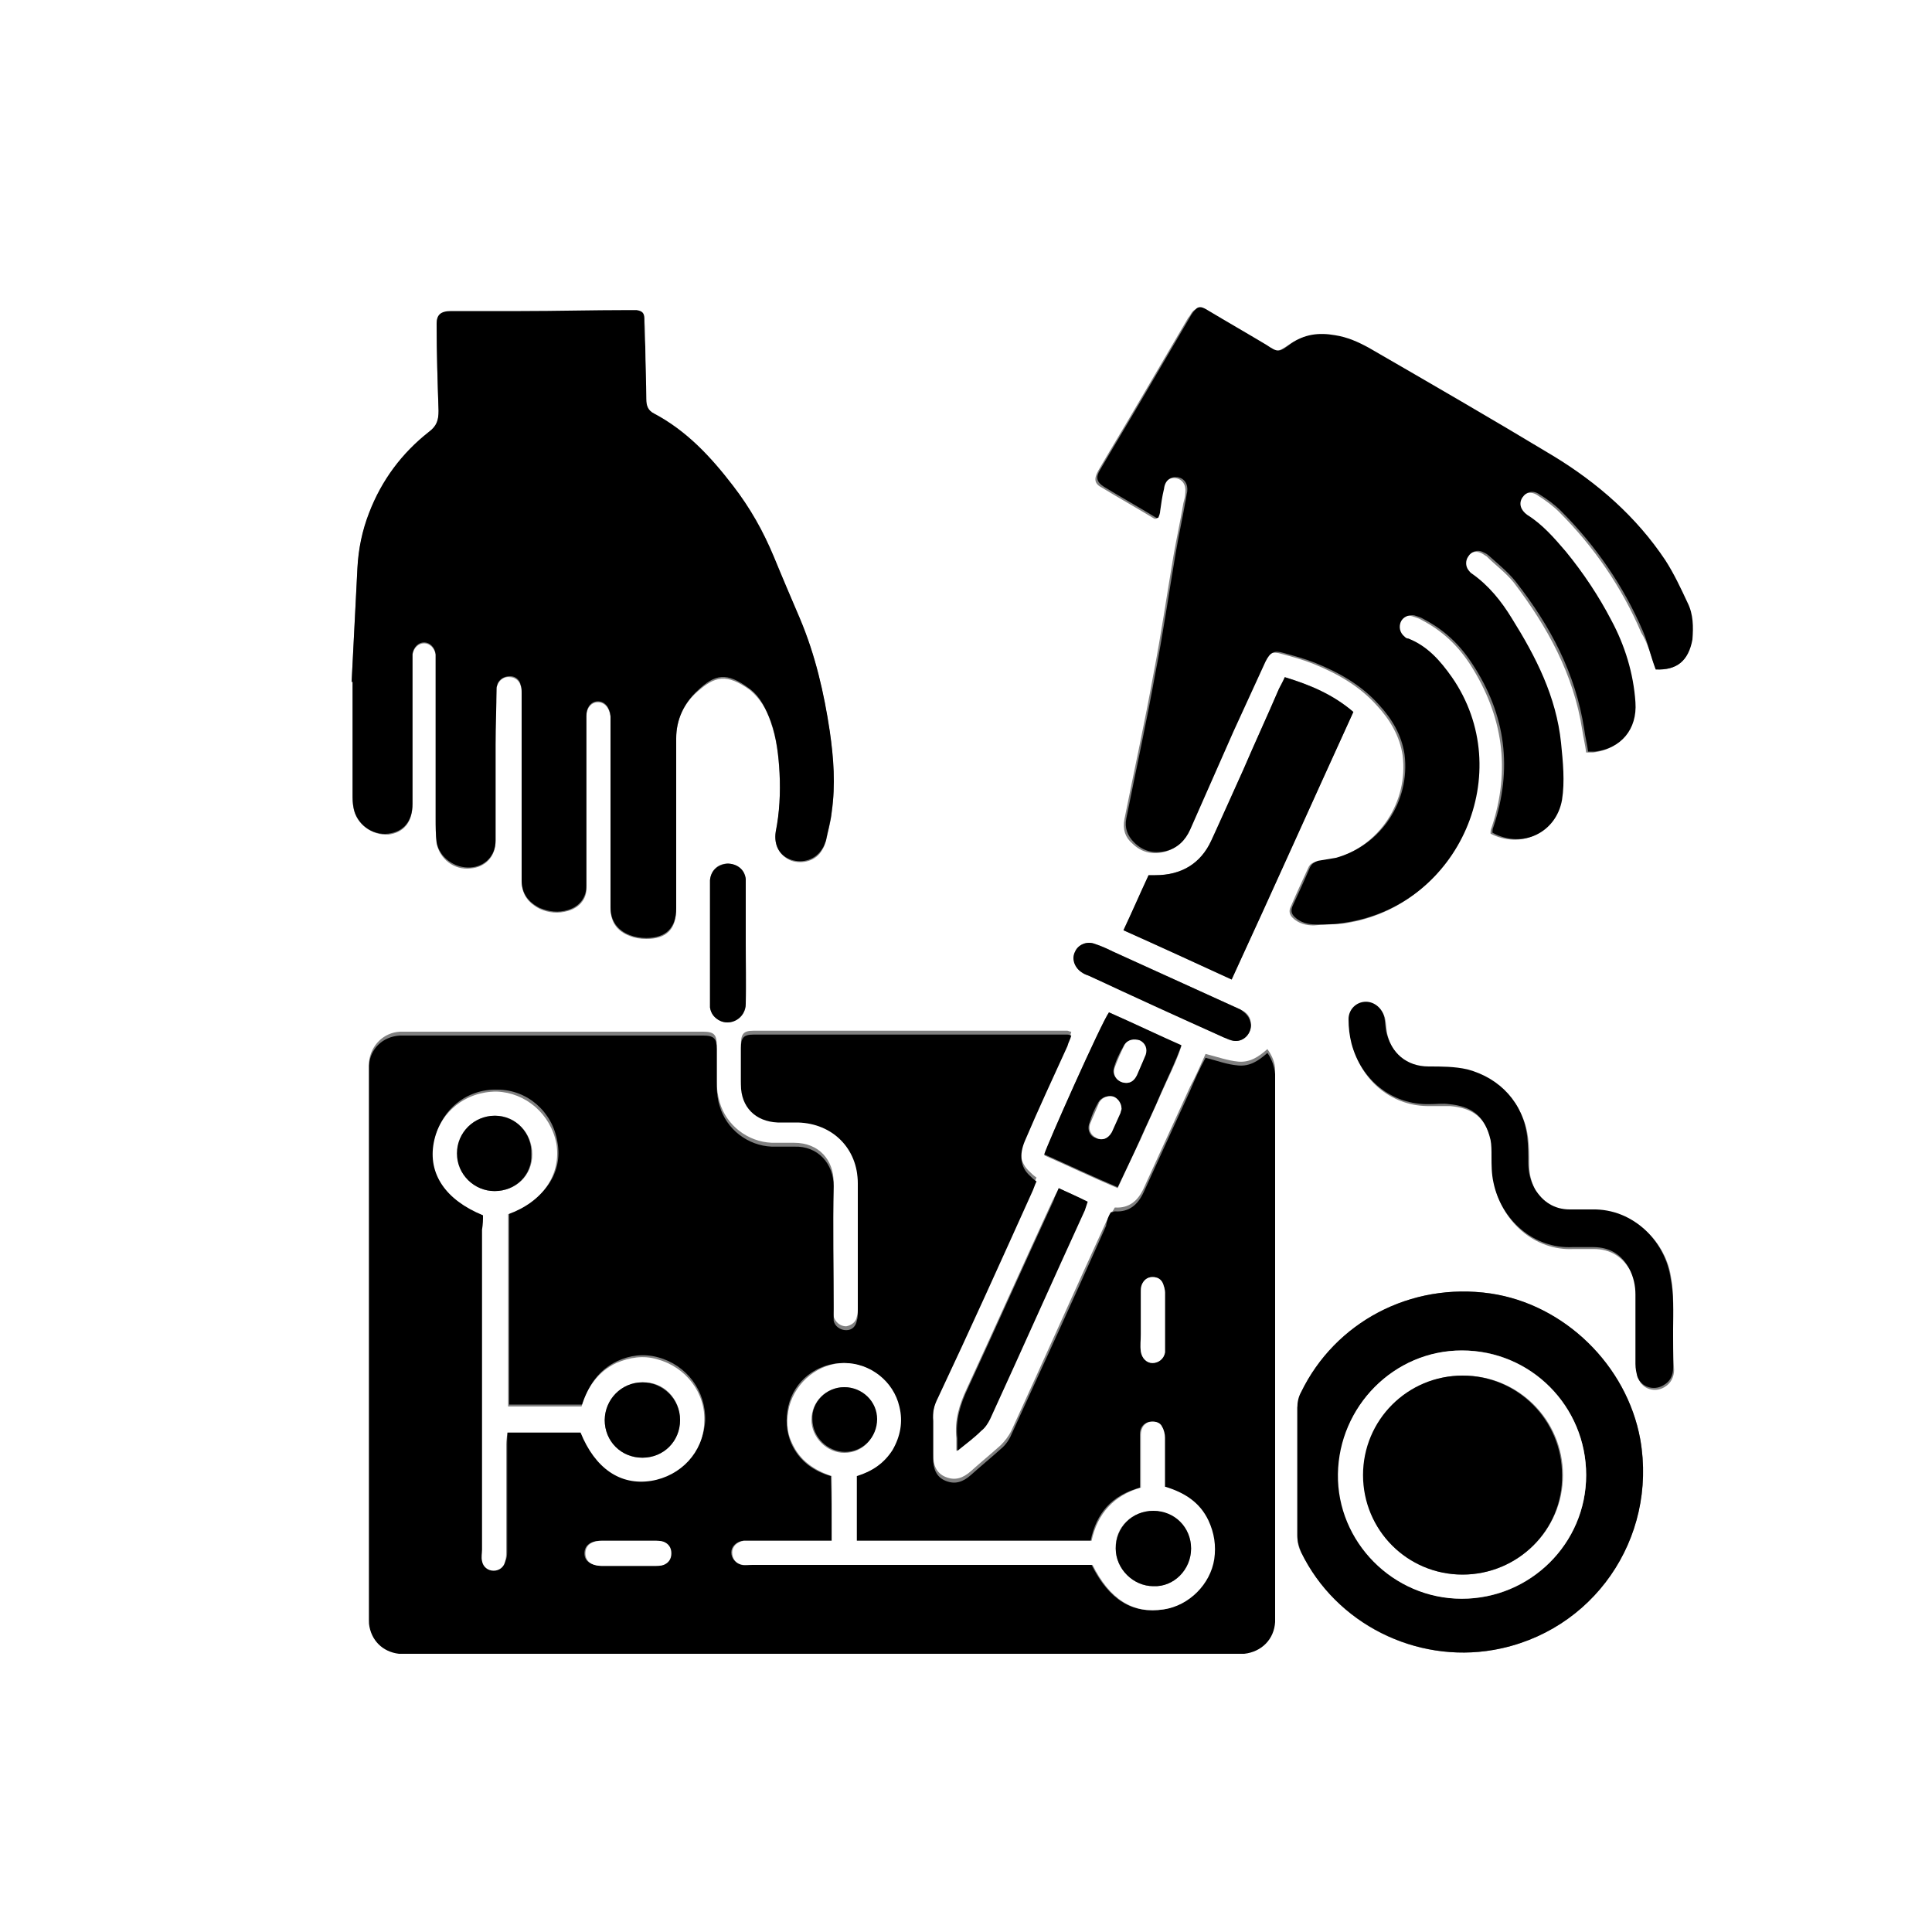
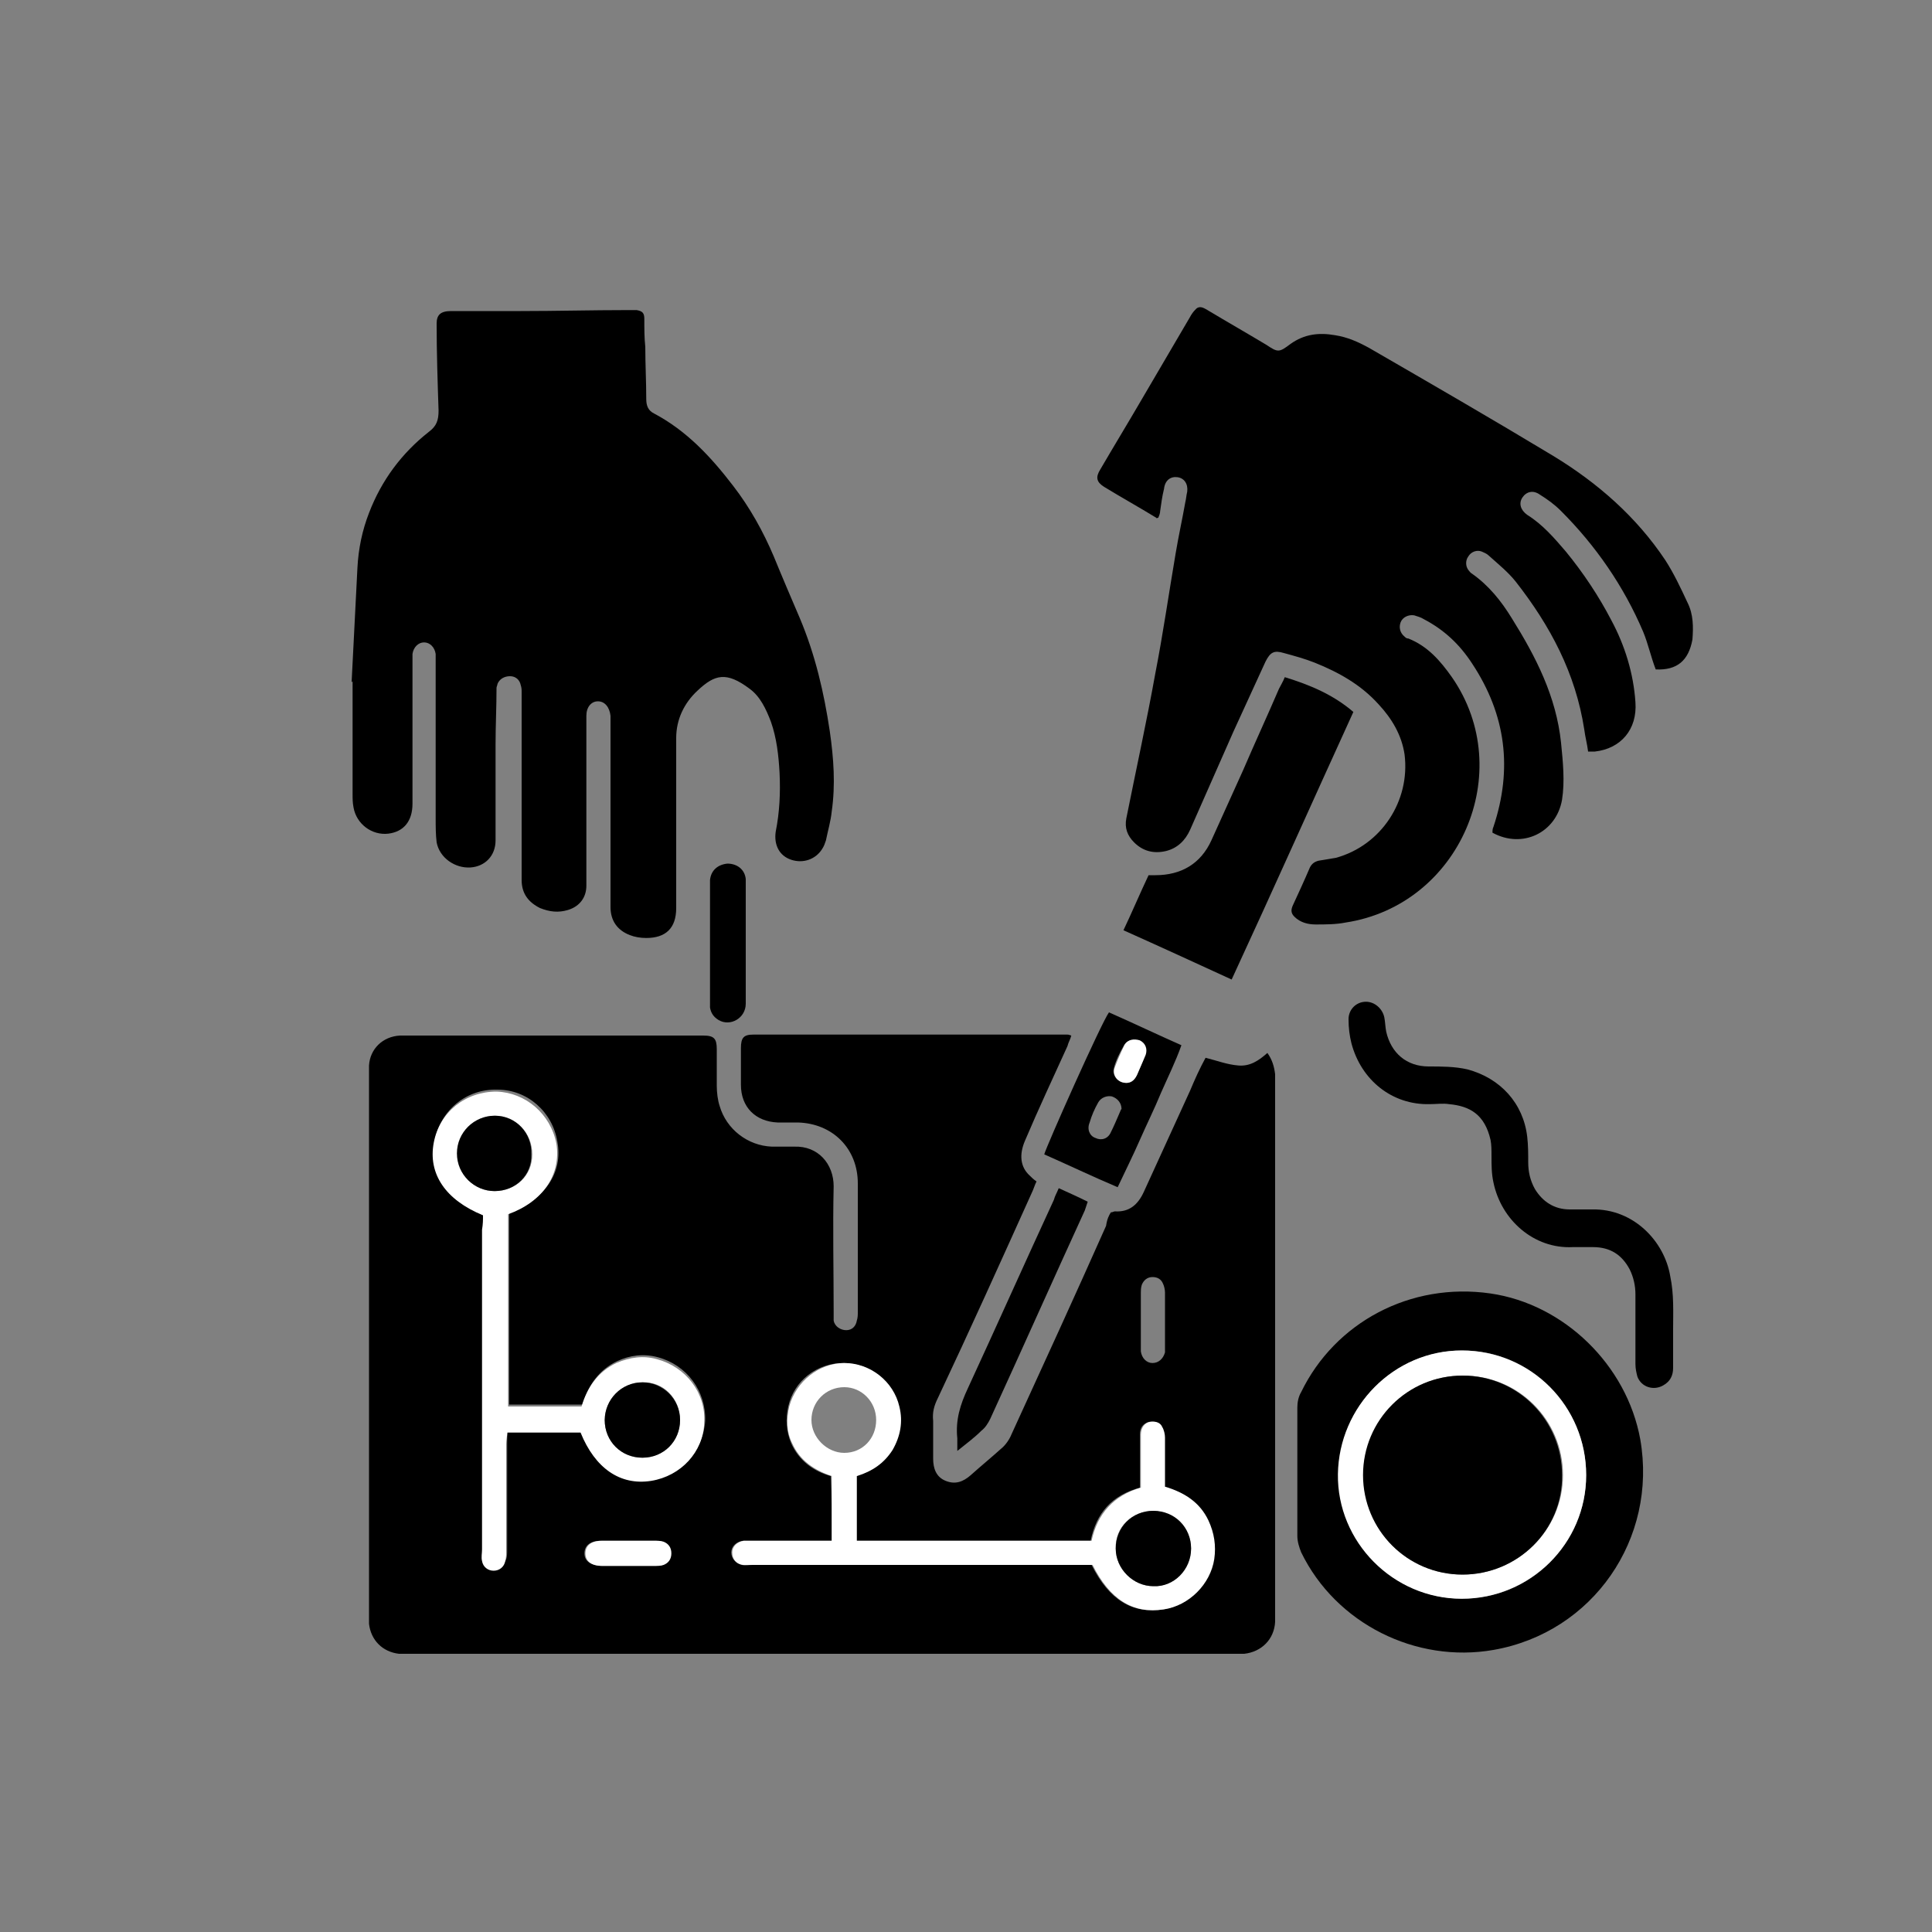
<svg xmlns="http://www.w3.org/2000/svg" xmlns:xlink="http://www.w3.org/1999/xlink" version="1.1" id="圖層_1" x="0px" y="0px" width="200px" height="200px" viewBox="0 0 200 200" style="enable-background:new 0 0 200 200;" xml:space="preserve">
  <rect x="0" y="0" width="200" height="200" fill="#808080" stroke="none" />
  <style type="text/css">
	.st0{clip-path:url(#SVGID_00000101813875271123191050000000867361266561747609_);}
	.st1{fill:#FFFFFF;}
</style>
  <g>
    <defs>
      <rect id="SVGID_1_" x="0" width="200" height="200" />
    </defs>
    <clipPath id="SVGID_00000047765476539887264000000010011441686103017398_">
      <use xlink:href="#SVGID_1_" style="overflow:visible;" />
    </clipPath>
    <g style="clip-path:url(#SVGID_00000047765476539887264000000010011441686103017398_);">
-       <path class="st1" d="M209.4,212.7c-74.2,0-148.5,0-222.7,0c0-74.2,0-148.5,0-222.7c74.2,0,148.5,0,222.7,0    C209.4,64.3,209.4,138.5,209.4,212.7z M115,125.5c-0.2,0.3-0.3,0.7-0.5,1c-3.3,7.2-6.5,14.4-9.8,21.6c-0.3,0.6-0.7,1.1-1.1,1.5    c-1,0.9-2.1,1.8-3.1,2.7c-0.8,0.7-1.6,1-2.6,0.6c-1-0.4-1.3-1.3-1.3-2.3c0-1.3,0-2.6,0-3.9c0-0.9,0.2-1.6,0.5-2.4    c3.2-7.1,6.4-14.2,9.7-21.2c0.2-0.4,0.3-0.8,0.5-1.2c-0.3-0.2-0.5-0.4-0.7-0.6c-1-0.9-1.2-2.1-0.5-3.6c1.5-3.3,3-6.5,4.4-9.8    c0.2-0.3,0.3-0.7,0.4-1.1c-0.2,0-0.3-0.1-0.4-0.1c-10.8,0-21.7,0-32.5,0c-1,0-1.3,0.3-1.3,1.4c0,1.3,0,2.5,0,3.8    c0,2.3,1.5,3.8,3.8,3.9c0.7,0,1.4,0,2.1,0c3.6,0.1,6.2,2.7,6.2,6.3c0,4.4,0,8.8,0,13.3c0,0.3,0,0.6-0.1,0.9    c-0.1,0.6-0.6,0.9-1.1,1c-0.6,0-1.1-0.4-1.3-1c-0.1-0.3,0-0.6,0-0.9c0-4.3-0.1-8.7,0-13c0-2.3-1.5-4.1-4.1-4.1c-0.8,0-1.5,0-2.3,0    c-2.5-0.1-4.7-1.8-5.4-4.2c-0.2-0.7-0.3-1.4-0.3-2.1c0-1.3,0-2.5,0-3.8c0-1.1-0.3-1.4-1.4-1.4c-0.2,0-0.4,0-0.5,0c-10,0-20,0-30,0    c-0.3,0-0.6,0-0.9,0c-1.7,0.1-3,1.4-3.2,3.1c0,0.5,0,0.9,0,1.4c0,18.4,0,36.8,0,55.2c0,0.4,0,0.8,0,1.2c0.1,1.7,1.4,3,3.1,3.1    c0.4,0,0.7,0,1.1,0c28.4,0,56.9,0,85.3,0c0.4,0,0.7,0,1.1,0c1.8-0.1,3.1-1.5,3.2-3.3c0-0.3,0-0.5,0-0.8c0-18.3,0-36.6,0-55    c0-0.3,0-0.6,0-0.9c0-0.8-0.3-1.5-0.8-2.2c-0.9,0.8-1.8,1.4-3,1.3c-1.1-0.1-2.2-0.5-3.4-0.8c-0.5,1.1-1,2.3-1.6,3.4    c-1.6,3.5-3.2,7-4.8,10.5c-0.6,1.3-1.5,2.1-3,2C115.2,125.4,115.1,125.5,115,125.5z M36.4,70.6c0,0,0.1,0,0.1,0    c0,3.9,0,7.8,0,11.7c0,0.5,0,0.9,0.1,1.4c0.3,1.6,1.9,2.8,3.6,2.7c1.6-0.2,2.5-1.3,2.5-3.1c0-4.9,0-9.9,0-14.8c0-0.2,0-0.4,0-0.7    c0.1-0.7,0.6-1.2,1.2-1.2c0.6,0,1.1,0.5,1.2,1.2c0,0.3,0,0.6,0,0.9c0,3.7,0,7.3,0,11c0,1.7,0,3.4,0,5.1c0,0.8,0,1.7,0.1,2.5    c0.3,1.6,1.8,2.8,3.5,2.6c1.5-0.1,2.6-1.2,2.6-2.8c0-3.3,0-6.6,0-9.9c0-2,0-3.9,0.1-5.9c0-0.1,0-0.3,0.1-0.4    c0.2-0.5,0.7-0.9,1.3-0.8c0.5,0,1,0.4,1.1,0.9c0.1,0.2,0.1,0.5,0.1,0.8c0,3.2,0,6.3,0,9.5c0,3.3,0,6.6,0,9.9    c0,1.4,0.7,2.3,1.9,2.9c0.9,0.4,1.9,0.5,2.9,0.2c1.4-0.4,2-1.5,1.9-2.5c0-3.9,0-7.8,0-11.7c0-2,0-3.9,0-5.9c0-0.9,0.5-1.5,1.2-1.5    c0.7,0,1.2,0.6,1.3,1.5c0,0.1,0,0.2,0,0.3c0,4,0,8,0,12.1c0,2.5,0,4.9,0,7.4c0,1.5,0.7,2.4,2,2.9c0.5,0.2,1.1,0.3,1.7,0.3    c2.1,0,3.1-1,3.1-3.1c0-5.9,0-11.7,0-17.6c0-1.9,0.7-3.6,2.2-4.9c1.8-1.6,3-1.9,5.4-0.2c1.1,0.9,1.8,2.1,2.2,3.4    c0.6,1.7,0.8,3.5,0.9,5.3c0.1,2,0,4.1-0.4,6.1c-0.2,1.3,0.4,2.4,1.6,2.9c1.2,0.4,2.6,0,3.2-1.1c0.2-0.3,0.3-0.6,0.4-0.9    c0.2-1,0.5-2,0.6-3c0.4-2.8,0.2-5.6-0.2-8.3c-0.6-4-1.5-8-3.1-11.7c-0.9-2.1-1.8-4.3-2.7-6.4c-1-2.6-2.4-5.1-4.2-7.3    c-2.3-3-4.8-5.7-8.2-7.5c-0.6-0.3-0.8-0.8-0.8-1.5c0-1.8-0.1-3.6-0.1-5.4c0-1,0-2-0.1-2.9c0-0.6-0.2-0.8-0.8-0.9    c-0.3,0-0.6,0-0.9,0c-3.7,0-7.4,0.1-11.1,0.1c-2.4,0-4.8,0-7.2,0c-1.1,0-1.5,0.4-1.5,1.3c0,3,0.1,6,0.2,9c0,1-0.2,1.6-1,2.2    c-2.8,2.2-4.9,5-6.2,8.4c-0.7,1.8-1.1,3.7-1.2,5.7C36.8,62.7,36.6,66.7,36.4,70.6z M171.4,69.3c2.2,0.1,3.4-0.9,3.6-3    c0.1-1.3,0.1-2.6-0.5-3.8c-0.7-1.5-1.4-3-2.3-4.4c-3-4.5-7-8-11.6-10.8c-6.3-3.8-12.7-7.5-19.1-11.2c-1.1-0.6-2.3-1.1-3.5-1.3    c-1.6-0.3-3.2-0.1-4.6,0.9c-1.2,0.8-1.3,0.8-2.5,0.1c-2-1.2-4-2.4-6.1-3.6c-0.4-0.3-0.9-0.4-1.3,0c-0.2,0.2-0.3,0.5-0.5,0.7    c-1.7,2.9-3.4,5.8-5.1,8.7c-1.4,2.4-2.8,4.7-4.2,7.1c-0.5,0.9-0.4,1.4,0.4,1.8c1.8,1.1,3.6,2.1,5.4,3.2c0,0,0.1,0,0.2,0    c0.1-0.2,0.1-0.5,0.2-0.7c0.2-0.8,0.3-1.6,0.4-2.3c0.2-0.8,0.7-1.3,1.4-1.2c0.7,0.1,1.1,0.7,1,1.5c0,0.4-0.1,0.7-0.2,1.1    c-0.3,1.8-0.7,3.6-1,5.3c-0.7,4.1-1.3,8.3-2.1,12.4c-0.9,5-2,10-3,15c-0.2,1.1,0.1,1.9,0.8,2.5c0.9,0.9,2,1.2,3.3,0.9    c1.2-0.3,2-1.1,2.5-2.2c1.5-3.4,3-6.8,4.5-10.2c1.1-2.4,2.1-4.8,3.3-7.2c0.5-1,0.9-1.2,1.9-0.9c1.1,0.3,2.2,0.6,3.2,1    c2.5,1,4.8,2.3,6.6,4.3c1.4,1.5,2.4,3.2,2.7,5.2c0.6,4.8-2.4,9.4-7.1,10.7c-0.6,0.2-1.2,0.2-1.8,0.3c-0.4,0.1-0.7,0.2-0.9,0.7    c-0.6,1.3-1.2,2.6-1.8,4c-0.2,0.4-0.1,0.8,0.2,1.1c0.6,0.6,1.4,0.8,2.2,0.8c1-0.1,2.1-0.1,3.1-0.2c11.8-1.7,17.8-15.5,11-25.4    c-1.2-1.7-2.5-3.2-4.5-4c-0.1-0.1-0.3-0.1-0.4-0.2c-0.5-0.4-0.6-0.9-0.4-1.5c0.2-0.6,0.8-0.9,1.4-0.7c0.3,0.1,0.7,0.2,1,0.4    c2.1,1.1,3.7,2.6,5,4.6c3.4,5.3,4.2,10.9,2.2,16.9c-0.1,0.2-0.1,0.4-0.1,0.6c3.1,1.6,6.6,0,7.2-3.4c0.4-2,0.1-4-0.1-5.9    c-0.6-4.8-2.6-8.9-5.1-12.9c-1.1-1.7-2.4-3.4-4.1-4.6c-0.1-0.1-0.3-0.2-0.4-0.4c-0.3-0.4-0.3-1,0-1.4c0.3-0.5,0.9-0.7,1.4-0.5    c0.3,0.1,0.5,0.3,0.7,0.4c0.9,0.9,2,1.7,2.8,2.7c3.5,4.6,6.2,9.5,7.1,15.3c0.1,0.7,0.3,1.5,0.4,2.3c0.3,0,0.5,0,0.7,0    c2.7-0.3,4.4-2.3,4.2-5.1c-0.2-3-1.1-5.8-2.5-8.5c-1.3-2.5-2.9-4.9-4.7-7.1c-1.2-1.4-2.4-2.8-4-3.8c-0.7-0.4-0.9-1.2-0.5-1.8    c0.4-0.6,1.1-0.8,1.8-0.3c0.8,0.5,1.6,1.1,2.2,1.7c3.6,3.6,6.5,7.8,8.5,12.5C170.6,66.6,170.9,67.9,171.4,69.3z M134.3,152.3    c0,2.2,0,4.5,0,6.7c0,0.6,0.1,1.2,0.4,1.7c3.6,7.4,11.8,11.5,19.9,10.1c10.2-1.8,17-11.5,15.2-21.8c-1.4-7.7-7.8-13.9-15.5-15.1    c-8.3-1.2-16.1,3-19.6,10.2c-0.2,0.5-0.3,1-0.4,1.6C134.3,147.8,134.3,150.1,134.3,152.3z M133,70.1c-0.2,0.4-0.4,0.8-0.6,1.2    c-1.2,2.8-2.5,5.6-3.7,8.4c-1.1,2.4-2.1,4.9-3.3,7.3c-1.1,2.4-3.1,3.6-5.8,3.6c-0.2,0-0.4,0-0.7,0c-0.8,1.9-1.7,3.7-2.6,5.7    c3.8,1.7,7.5,3.4,11.2,5.1c4.2-9.3,8.4-18.5,12.6-27.7C138,71.9,135.7,70.9,133,70.1z M173.2,137.6    C173.3,137.6,173.3,137.6,173.2,137.6c0-1.8,0.1-3.6-0.2-5.3c-0.5-3.6-3.7-7.1-8.1-6.9c-0.8,0-1.5,0-2.3,0c-1.6,0-2.7-0.8-3.6-2.1    c-0.5-0.9-0.7-1.8-0.7-2.8c0-0.9,0-1.7-0.1-2.6c-0.4-3.5-2.8-6.1-6.2-7c-1.3-0.3-2.7-0.3-4-0.3c-2.3,0-3.9-1.4-4.4-3.6    c-0.1-0.5-0.1-1-0.2-1.5c-0.2-0.9-1-1.6-1.9-1.6c-1,0-1.8,0.8-1.8,1.8c0,0.8,0.1,1.7,0.3,2.5c1,3.8,4.2,6.4,8.1,6.3    c0.7,0,1.3,0,2,0c2.3,0.2,3.7,1.1,4.3,3.7c0.1,0.6,0.1,1.1,0.1,1.7c0.1,0.9,0.1,1.8,0.2,2.7c0.8,3.9,4.2,6.9,8.2,6.7    c0.7,0,1.4,0,2.1,0c1.7,0,3,0.8,3.8,2.3c0.4,0.8,0.6,1.7,0.6,2.6c0,2.4,0,4.8,0,7.2c0,0.4,0,0.9,0.2,1.3c0.4,1.1,1.7,1.5,2.7,0.9    c0.7-0.4,1-1.1,1-1.8C173.2,140.2,173.2,138.9,173.2,137.6z M114.8,104.8c-0.8,1.1-6.5,13.9-6.7,14.8c2.5,1.1,5,2.3,7.6,3.4    c0.8-1.7,1.5-3.3,2.3-4.9c0.7-1.6,1.5-3.3,2.2-4.9c0.7-1.6,1.5-3.1,2.1-4.9C119.8,107.1,117.3,105.9,114.8,104.8z M109.6,123    c-0.2,0.5-0.4,0.8-0.6,1.2c-3,6.5-5.9,13-8.9,19.5c-0.8,1.7-1.3,3.3-1.1,5.2c0,0.4,0,0.7,0,1.3c1-0.8,1.7-1.5,2.5-2.1    c0.4-0.3,0.7-0.7,0.9-1.2c3.3-7.2,6.6-14.4,9.8-21.6c0.1-0.3,0.2-0.6,0.3-0.9C111.6,123.9,110.6,123.5,109.6,123z M129.5,106.1    c0-0.8-0.4-1.3-1.1-1.6c-4.4-2-8.8-4-13.2-6c-0.6-0.3-1.2-0.6-1.9-0.8c-0.8-0.3-1.7,0.1-2,0.8c-0.3,0.7-0.1,1.6,0.6,2.1    c0.2,0.2,0.5,0.3,0.8,0.4c4.7,2.1,9.3,4.2,14,6.4c0.3,0.1,0.5,0.3,0.8,0.3C128.5,108,129.5,107.2,129.5,106.1z M77.2,97.7    c0-1.9,0-3.8,0-5.8c0-0.3,0-0.6,0-0.9c-0.2-1-1-1.6-1.9-1.6c-1,0-1.7,0.7-1.8,1.7c0,0.2,0,0.4,0,0.7c0,3.9,0,7.8,0,11.7    c0,0.3,0,0.5,0,0.8c0.1,0.6,0.4,1,0.9,1.3c1.3,0.7,2.8-0.2,2.8-1.7C77.3,101.8,77.2,99.7,77.2,97.7z" />
      <path d="M115,125.5c0.2,0,0.3-0.1,0.4-0.1c1.5,0.1,2.4-0.7,3-2c1.6-3.5,3.2-7,4.8-10.5c0.5-1.2,1-2.3,1.6-3.4    c1.2,0.3,2.2,0.7,3.4,0.8c1.2,0.1,2.1-0.5,3-1.3c0.5,0.7,0.7,1.4,0.8,2.2c0,0.3,0,0.6,0,0.9c0,18.3,0,36.6,0,55c0,0.3,0,0.5,0,0.8    c-0.1,1.8-1.4,3.1-3.2,3.3c-0.4,0-0.7,0-1.1,0c-28.4,0-56.9,0-85.3,0c-0.4,0-0.7,0-1.1,0c-1.7-0.2-2.9-1.4-3.1-3.1    c0-0.4,0-0.8,0-1.2c0-18.4,0-36.8,0-55.2c0-0.5,0-0.9,0-1.4c0.1-1.7,1.4-3,3.2-3.1c0.3,0,0.6,0,0.9,0c10,0,20,0,30,0    c0.2,0,0.4,0,0.5,0c1.1,0,1.4,0.3,1.4,1.4c0,1.3,0,2.5,0,3.8c0,0.7,0.1,1.5,0.3,2.1c0.7,2.4,2.9,4.1,5.4,4.2c0.8,0,1.5,0,2.3,0    c2.5-0.1,4.1,1.8,4.1,4.1c-0.1,4.3,0,8.7,0,13c0,0.3,0,0.6,0,0.9c0.1,0.6,0.7,1,1.3,1c0.6,0,1-0.4,1.1-1c0.1-0.3,0.1-0.6,0.1-0.9    c0-4.4,0-8.8,0-13.3c0-3.6-2.6-6.2-6.2-6.3c-0.7,0-1.4,0-2.1,0c-2.3-0.1-3.8-1.6-3.8-3.9c0-1.3,0-2.5,0-3.8c0-1.1,0.3-1.4,1.3-1.4    c10.8,0,21.7,0,32.5,0c0.1,0,0.1,0,0.4,0.1c-0.1,0.4-0.3,0.7-0.4,1.1c-1.5,3.3-3,6.5-4.4,9.8c-0.6,1.4-0.5,2.7,0.5,3.6    c0.2,0.2,0.4,0.4,0.7,0.6c-0.2,0.4-0.3,0.8-0.5,1.2c-3.2,7.1-6.4,14.2-9.7,21.2c-0.4,0.8-0.6,1.5-0.5,2.4c0,1.3,0,2.6,0,3.9    c0,1,0.3,1.9,1.3,2.3c1,0.4,1.8,0.1,2.6-0.6c1-0.9,2.1-1.8,3.1-2.7c0.5-0.4,0.9-1,1.1-1.5c3.3-7.2,6.6-14.4,9.8-21.6    C114.6,126.2,114.8,125.8,115,125.5z M86.1,159.5c-0.5,0-0.8,0-1.2,0c-2.4,0-4.7,0-7.1,0c-0.3,0-0.6,0-0.9,0    c-0.7,0.1-1.2,0.6-1.2,1.2c0,0.6,0.4,1.1,1.1,1.3c0.4,0.1,0.7,0,1.1,0c11.3,0,22.6,0,33.9,0c0.4,0,0.9,0,1.2,0    c1.8,3.6,4.2,5.1,7.4,4.6c2.6-0.4,4.8-2.6,5.2-5.2c0.2-1.4,0.1-2.7-0.6-4c-0.9-1.9-2.5-2.9-4.5-3.5c0-0.4,0-0.8,0-1.1    c0-1.3,0-2.7,0-4c0-0.4-0.1-0.8-0.3-1.1c-0.2-0.5-0.8-0.6-1.3-0.5c-0.6,0.2-0.9,0.6-0.9,1.3c0,1.3,0,2.7,0,4c0,0.5,0,1,0,1.5    c-2.9,0.8-4.5,2.6-5.1,5.5c-8.1,0-16.2,0-24.3,0c0-2.2,0-4.4,0-6.7c1.5-0.4,2.8-1.3,3.7-2.7c0.9-1.4,1.1-2.9,0.7-4.5    c-0.6-2.6-3-4.5-5.7-4.5c-2.7,0-5.1,1.8-5.7,4.5c-0.3,1.3-0.2,2.6,0.3,3.8c0.8,1.8,2.3,2.9,4.1,3.4    C86.1,155,86.1,157.2,86.1,159.5z M50,125.8c0,0.5,0,0.9,0,1.3c0,11,0,22.1,0,33.1c0,0.4,0,0.8,0,1.2c0.1,0.6,0.6,1,1.2,1    c0.5,0,1-0.4,1.2-1c0.1-0.3,0.1-0.6,0.1-1c0-3.7,0-7.4,0-11.1c0-0.4,0-0.8,0.1-1.2c2.6,0,5.1,0,7.6,0c1.5,3.8,4.1,5.6,7.3,5    c3.1-0.5,5.3-3,5.5-6c0.1-3.1-1.9-5.8-4.9-6.6c-1.5-0.4-2.9-0.2-4.2,0.4c-1.9,0.9-3,2.5-3.6,4.5c-2.5,0-5,0-7.6,0    c0-6.7,0-13.3,0-19.9c3.7-1.3,5.6-4.1,5-7.3c-0.5-3.1-3.1-5.4-6.2-5.4c-3.2-0.1-5.9,2.1-6.5,5.3C44.3,121.5,46.1,124.2,50,125.8z     M118.1,136.6c0,0.5,0,1,0,1.5c0,0.6,0,1.2,0,1.8c0.1,0.7,0.6,1.2,1.2,1.2c0.6,0,1.1-0.4,1.3-1.1c0-0.2,0-0.4,0-0.5    c0-1.9,0-3.8,0-5.7c0-0.3-0.1-0.7-0.2-0.9c-0.2-0.5-0.6-0.7-1.1-0.7c-0.5,0-0.9,0.3-1.1,0.8c-0.1,0.3-0.1,0.6-0.1,0.8    C118.1,134.8,118.1,135.7,118.1,136.6z M65,159.5c-0.9,0-1.9,0-2.8,0c-1.1,0-1.7,0.5-1.7,1.3c0,0.8,0.6,1.2,1.7,1.3    c1.9,0,3.8,0,5.6,0c0.3,0,0.6,0,0.8-0.1c0.5-0.2,0.8-0.6,0.8-1.2c0-0.6-0.3-1-0.8-1.2c-0.3-0.1-0.6-0.1-0.9-0.1    C66.9,159.5,65.9,159.5,65,159.5z" />
      <path d="M36.4,70.6c0.2-3.9,0.4-7.9,0.6-11.8c0.1-2,0.5-3.9,1.2-5.7c1.3-3.4,3.4-6.2,6.2-8.4c0.8-0.6,1-1.2,1-2.2    c-0.1-3-0.2-6-0.2-9c0-0.9,0.4-1.3,1.5-1.3c2.4,0,4.8,0,7.2,0c3.7,0,7.4-0.1,11.1-0.1c0.3,0,0.6,0,0.9,0c0.6,0.1,0.8,0.3,0.8,0.9    c0,1,0,2,0.1,2.9c0,1.8,0.1,3.6,0.1,5.4c0,0.7,0.2,1.2,0.8,1.5c3.4,1.8,5.9,4.5,8.2,7.5c1.7,2.2,3.1,4.7,4.2,7.3    c0.9,2.2,1.8,4.3,2.7,6.4c1.6,3.8,2.5,7.7,3.1,11.7c0.4,2.8,0.6,5.5,0.2,8.3c-0.1,1-0.4,2-0.6,3c-0.1,0.3-0.2,0.6-0.4,0.9    c-0.7,1.1-2,1.5-3.2,1.1c-1.2-0.4-1.8-1.5-1.6-2.9c0.4-2,0.5-4,0.4-6.1c-0.1-1.8-0.3-3.6-0.9-5.3c-0.5-1.3-1.1-2.6-2.2-3.4    c-2.4-1.8-3.6-1.5-5.4,0.2c-1.4,1.3-2.2,3-2.2,4.9c0,5.9,0,11.7,0,17.6c0,2.1-1.1,3.1-3.1,3.1c-0.6,0-1.2-0.1-1.7-0.3    c-1.3-0.5-2-1.5-2-2.9c0-2.5,0-4.9,0-7.4c0-4,0-8,0-12.1c0-0.1,0-0.2,0-0.3c-0.1-0.9-0.6-1.5-1.3-1.5c-0.7,0-1.2,0.6-1.2,1.5    c0,2,0,3.9,0,5.9c0,3.9,0,7.8,0,11.7c0,1.1-0.6,2.1-1.9,2.5c-1,0.3-1.9,0.2-2.9-0.2c-1.2-0.6-1.9-1.5-1.9-2.9c0-3.3,0-6.6,0-9.9    c0-3.2,0-6.3,0-9.5c0-0.3,0-0.5-0.1-0.8c-0.1-0.5-0.5-0.9-1.1-0.9c-0.6,0-1.1,0.3-1.3,0.8c0,0.1-0.1,0.3-0.1,0.4    c0,2-0.1,3.9-0.1,5.9c0,3.3,0,6.6,0,9.9c0,1.6-1.1,2.7-2.6,2.8c-1.6,0.1-3.2-1-3.5-2.6c-0.1-0.8-0.1-1.7-0.1-2.5    c0-1.7,0-3.4,0-5.1c0-3.7,0-7.3,0-11c0-0.3,0-0.6,0-0.9c-0.1-0.7-0.6-1.2-1.2-1.2c-0.6,0-1.1,0.5-1.2,1.2c0,0.2,0,0.4,0,0.7    c0,4.9,0,9.9,0,14.8c0,1.8-0.9,2.9-2.5,3.1c-1.7,0.2-3.3-1-3.6-2.7c-0.1-0.5-0.1-0.9-0.1-1.4c0-3.9,0-7.8,0-11.7    C36.5,70.6,36.4,70.6,36.4,70.6z" />
      <path d="M171.4,69.3c-0.5-1.3-0.8-2.7-1.3-3.9c-2-4.7-4.9-8.9-8.5-12.5c-0.7-0.7-1.4-1.2-2.2-1.7c-0.7-0.5-1.4-0.3-1.8,0.3    c-0.4,0.6-0.2,1.3,0.5,1.8c1.6,1,2.8,2.4,4,3.8c1.8,2.2,3.4,4.6,4.7,7.1c1.4,2.6,2.3,5.5,2.5,8.5c0.2,2.8-1.5,4.8-4.2,5.1    c-0.2,0-0.4,0-0.7,0c-0.1-0.8-0.3-1.5-0.4-2.3c-0.9-5.8-3.5-10.7-7.1-15.3c-0.8-1-1.8-1.8-2.8-2.7c-0.2-0.2-0.5-0.3-0.7-0.4    c-0.5-0.2-1.1,0-1.4,0.5c-0.3,0.4-0.3,1,0,1.4c0.1,0.1,0.2,0.3,0.4,0.4c1.7,1.2,3,2.8,4.1,4.6c2.5,4,4.6,8.1,5.1,12.9    c0.2,2,0.4,4,0.1,5.9c-0.6,3.4-4.1,5.1-7.2,3.4c0-0.2,0-0.4,0.1-0.6c2-6,1.3-11.6-2.2-16.9c-1.3-2-2.9-3.5-5-4.6    c-0.3-0.2-0.7-0.3-1-0.4c-0.6-0.1-1.2,0.2-1.4,0.7c-0.2,0.5-0.1,1.1,0.4,1.5c0.1,0.1,0.2,0.2,0.4,0.2c2,0.8,3.3,2.3,4.5,4    c6.8,9.8,0.8,23.6-11,25.4c-1,0.2-2.1,0.2-3.1,0.2c-0.8,0-1.6-0.2-2.2-0.8c-0.3-0.3-0.4-0.6-0.2-1.1c0.6-1.3,1.2-2.6,1.8-4    c0.2-0.4,0.5-0.6,0.9-0.7c0.6-0.1,1.2-0.2,1.8-0.3c4.7-1.3,7.7-5.9,7.1-10.7c-0.3-2-1.3-3.7-2.7-5.2c-1.8-2-4.1-3.3-6.6-4.3    c-1-0.4-2.1-0.7-3.2-1c-1-0.3-1.4-0.1-1.9,0.9c-1.1,2.4-2.2,4.8-3.3,7.2c-1.5,3.4-3,6.8-4.5,10.2c-0.5,1.1-1.3,1.9-2.5,2.2    c-1.3,0.3-2.4,0-3.3-0.9c-0.7-0.7-1-1.5-0.8-2.5c1-5,2.1-10,3-15c0.8-4.1,1.4-8.3,2.1-12.4c0.3-1.8,0.7-3.6,1-5.3    c0.1-0.4,0.1-0.7,0.2-1.1c0.1-0.8-0.3-1.4-1-1.5c-0.7-0.1-1.3,0.3-1.4,1.2c-0.2,0.8-0.3,1.6-0.4,2.3c0,0.2-0.1,0.5-0.2,0.7    c-0.1,0-0.2,0.1-0.2,0c-1.8-1.1-3.6-2.1-5.4-3.2c-0.8-0.5-0.9-1-0.4-1.8c1.4-2.4,2.8-4.7,4.2-7.1c1.7-2.9,3.4-5.8,5.1-8.7    c0.1-0.2,0.3-0.5,0.5-0.7c0.4-0.5,0.8-0.3,1.3,0c2,1.2,4.1,2.4,6.1,3.6c1.2,0.8,1.3,0.8,2.5-0.1c1.4-1,2.9-1.2,4.6-0.9    c1.3,0.2,2.4,0.7,3.5,1.3c6.4,3.7,12.8,7.4,19.1,11.2c4.6,2.8,8.6,6.3,11.6,10.8c0.9,1.4,1.6,2.9,2.3,4.4c0.6,1.2,0.6,2.5,0.5,3.8    C174.8,68.4,173.6,69.4,171.4,69.3z" />
      <path d="M134.3,152.3c0-2.2,0-4.4,0-6.6c0-0.5,0.1-1.1,0.4-1.6c3.5-7.2,11.3-11.4,19.6-10.2c7.6,1.1,14.1,7.4,15.5,15.1    c1.8,10.3-4.9,20-15.2,21.8c-8,1.4-16.3-2.7-19.9-10.1c-0.2-0.5-0.4-1.1-0.4-1.7C134.3,156.8,134.3,154.5,134.3,152.3z     M164.2,152.7c0-7.1-5.7-12.9-12.8-12.9c-7,0-12.8,5.7-12.8,12.8c-0.1,7,5.7,12.9,12.8,12.9C158.4,165.5,164.2,159.8,164.2,152.7z    " />
      <path d="M133,70.1c2.6,0.8,5,1.8,7.1,3.6c-4.2,9.2-8.3,18.4-12.6,27.7c-3.7-1.7-7.4-3.4-11.2-5.1c0.9-1.9,1.7-3.8,2.6-5.7    c0.3,0,0.5,0,0.7,0c2.7,0,4.7-1.2,5.8-3.6c1.1-2.4,2.2-4.9,3.3-7.3c1.2-2.8,2.5-5.6,3.7-8.4C132.6,70.9,132.8,70.6,133,70.1z" />
      <path d="M173.2,137.6c0,1.3,0,2.7,0,4c0,0.8-0.3,1.4-1,1.8c-1,0.6-2.3,0.2-2.7-0.9c-0.1-0.4-0.2-0.8-0.2-1.3c0-2.4,0-4.8,0-7.2    c0-0.9-0.2-1.8-0.6-2.6c-0.8-1.5-2-2.3-3.8-2.3c-0.7,0-1.4,0-2.1,0c-4,0.2-7.4-2.8-8.2-6.7c-0.2-0.9-0.2-1.8-0.2-2.7    c0-0.6,0-1.2-0.1-1.7c-0.6-2.6-2.1-3.5-4.3-3.7c-0.6-0.1-1.3,0-2,0c-3.9,0.1-7.1-2.5-8.1-6.3c-0.2-0.8-0.3-1.6-0.3-2.5    c0-1,0.8-1.8,1.8-1.8c0.9,0,1.7,0.7,1.9,1.6c0.1,0.5,0.1,1,0.2,1.5c0.5,2.2,2.1,3.6,4.4,3.6c1.3,0,2.7,0,4,0.3    c3.4,0.9,5.8,3.5,6.2,7c0.1,0.9,0.1,1.7,0.1,2.6c0,1,0.2,1.9,0.7,2.8c0.8,1.3,2,2.1,3.6,2.1c0.8,0,1.5,0,2.3,0    c4.3-0.1,7.5,3.3,8.1,6.9C173.3,134,173.2,135.8,173.2,137.6C173.3,137.6,173.3,137.6,173.2,137.6z" />
      <path d="M114.8,104.8c2.5,1.1,5,2.3,7.5,3.4c-0.6,1.7-1.4,3.3-2.1,4.9c-0.7,1.7-1.5,3.3-2.2,4.9c-0.7,1.6-1.5,3.2-2.3,4.9    c-2.6-1.1-5.1-2.3-7.6-3.4C108.3,118.7,114,105.9,114.8,104.8z M116.1,114.8c0-0.6-0.4-1.1-1-1.3c-0.5-0.1-1.1,0.1-1.4,0.6    c-0.4,0.7-0.7,1.4-0.9,2.1c-0.3,0.7,0,1.4,0.6,1.6c0.6,0.3,1.3,0.1,1.6-0.6c0.3-0.6,0.6-1.3,0.9-2C116,115,116,114.9,116.1,114.8z     M116.6,112.1c0.4,0,0.8-0.2,1-0.7c0.3-0.7,0.7-1.4,0.9-2.1c0.2-0.6,0-1.3-0.6-1.5c-0.6-0.3-1.3-0.1-1.6,0.5    c-0.4,0.7-0.8,1.5-1,2.3C115.1,111.3,115.7,112.1,116.6,112.1z" />
      <path d="M109.6,123c1.1,0.5,2,0.9,3,1.4c-0.1,0.3-0.2,0.6-0.3,0.9c-3.3,7.2-6.5,14.4-9.8,21.6c-0.2,0.4-0.5,0.9-0.9,1.2    c-0.7,0.7-1.5,1.3-2.5,2.1c0-0.6,0-1,0-1.3c-0.2-1.9,0.3-3.5,1.1-5.2c3-6.5,5.9-13,8.9-19.5C109.2,123.8,109.4,123.5,109.6,123z" />
-       <path d="M129.5,106.1c0,1.1-1,1.9-2,1.6c-0.3-0.1-0.5-0.2-0.8-0.3c-4.7-2.1-9.3-4.2-14-6.4c-0.3-0.1-0.5-0.2-0.8-0.4    c-0.7-0.5-1-1.4-0.6-2.1c0.3-0.7,1.2-1.1,2-0.8c0.6,0.2,1.3,0.5,1.9,0.8c4.4,2,8.8,4,13.2,6C129,104.9,129.4,105.3,129.5,106.1z" />
      <path d="M77.2,97.7c0,2.1,0,4.1,0,6.2c0,1.5-1.6,2.4-2.8,1.7c-0.5-0.3-0.8-0.7-0.9-1.3c0-0.2,0-0.5,0-0.8c0-3.9,0-7.8,0-11.7    c0-0.2,0-0.4,0-0.7c0.1-1,0.8-1.6,1.8-1.7c1,0,1.8,0.6,1.9,1.6c0,0.3,0,0.6,0,0.9C77.2,93.8,77.2,95.8,77.2,97.7z" />
      <path class="st1" d="M86.1,159.5c0-2.3,0-4.5,0-6.7c-1.8-0.6-3.3-1.6-4.1-3.4c-0.6-1.2-0.6-2.5-0.3-3.8c0.7-2.6,3.1-4.5,5.7-4.5    c2.7,0,5.1,1.9,5.7,4.5c0.4,1.6,0.1,3.1-0.7,4.5c-0.9,1.4-2.1,2.2-3.7,2.7c0,2.3,0,4.5,0,6.7c8.1,0,16.2,0,24.3,0    c0.6-2.8,2.3-4.7,5.1-5.5c0-0.5,0-1,0-1.5c0-1.3,0-2.7,0-4c0-0.7,0.4-1.2,0.9-1.3c0.5-0.1,1.1,0,1.3,0.5c0.2,0.3,0.3,0.8,0.3,1.1    c0,1.3,0,2.7,0,4c0,0.4,0,0.7,0,1.1c2,0.6,3.6,1.6,4.5,3.5c0.6,1.3,0.8,2.6,0.6,4c-0.4,2.6-2.6,4.8-5.2,5.2    c-3.2,0.5-5.6-1-7.4-4.6c-0.4,0-0.8,0-1.2,0c-11.3,0-22.6,0-33.9,0c-0.4,0-0.7,0-1.1,0c-0.7-0.1-1.1-0.6-1.1-1.3    c0-0.6,0.5-1.1,1.2-1.2c0.3,0,0.6,0,0.9,0c2.4,0,4.7,0,7.1,0C85.2,159.5,85.6,159.5,86.1,159.5z M123.3,160.3    c0-2.1-1.7-3.8-3.9-3.9c-2.2,0-4,1.7-3.9,3.9c0,2.1,1.8,3.9,3.9,3.9C121.5,164.3,123.3,162.5,123.3,160.3z M87.4,143.6    c-1.9,0-3.4,1.5-3.4,3.4c0,1.8,1.6,3.4,3.4,3.4c1.9,0,3.3-1.5,3.3-3.4C90.7,145.1,89.2,143.6,87.4,143.6z" />
      <path class="st1" d="M50,125.8c-3.9-1.6-5.7-4.3-5.1-7.5c0.6-3.2,3.3-5.3,6.5-5.3c3,0.1,5.6,2.3,6.2,5.4c0.5,3.2-1.4,6-5,7.3    c0,6.6,0,13.2,0,19.9c2.5,0,5,0,7.6,0c0.6-2,1.7-3.6,3.6-4.5c1.4-0.6,2.8-0.8,4.2-0.4c3,0.8,5.1,3.5,4.9,6.6c-0.1,3-2.4,5.5-5.5,6    c-3.2,0.5-5.8-1.3-7.3-5c-2.5,0-4.9,0-7.6,0c0,0.4-0.1,0.8-0.1,1.2c0,3.7,0,7.4,0,11.1c0,0.3,0,0.7-0.1,1c-0.1,0.6-0.6,1-1.2,1    c-0.6,0-1.1-0.4-1.2-1c-0.1-0.4,0-0.8,0-1.2c0-11,0-22.1,0-33.1C50,126.7,50,126.3,50,125.8z M51.2,123.3c2.2,0,3.9-1.6,3.9-3.8    c0-2.2-1.7-4-3.8-4c-2.2,0-4,1.8-3.9,3.9C47.4,121.6,49.1,123.3,51.2,123.3z M70.4,147c0-2.2-1.7-4-3.9-3.9    c-2.1,0-3.8,1.7-3.9,3.9c0,2.2,1.7,3.9,3.9,3.9C68.7,150.9,70.4,149.2,70.4,147z" />
-       <path class="st1" d="M118.1,136.6c0-0.9,0-1.9,0-2.8c0-0.3,0-0.6,0.1-0.8c0.2-0.5,0.6-0.8,1.1-0.8c0.5,0,0.9,0.2,1.1,0.7    c0.1,0.3,0.2,0.6,0.2,0.9c0,1.9,0,3.8,0,5.7c0,0.2,0,0.4,0,0.5c-0.1,0.7-0.7,1.1-1.3,1.1c-0.6,0-1.1-0.5-1.2-1.2    c-0.1-0.6,0-1.2,0-1.8C118.1,137.6,118.1,137.1,118.1,136.6z" />
      <path class="st1" d="M65,159.5c0.9,0,1.9,0,2.8,0c0.3,0,0.6,0,0.9,0.1c0.5,0.2,0.8,0.6,0.8,1.2c0,0.6-0.3,1-0.8,1.2    c-0.3,0.1-0.6,0.1-0.8,0.1c-1.9,0-3.8,0-5.6,0c-1.1,0-1.7-0.5-1.7-1.3c0-0.8,0.6-1.3,1.7-1.3C63.1,159.5,64.1,159.5,65,159.5z" />
      <path class="st1" d="M164.2,152.7c0,7.1-5.8,12.8-12.9,12.8c-7.1,0-12.9-5.9-12.8-12.9c0.1-7,5.8-12.8,12.8-12.8    C158.5,139.8,164.2,145.6,164.2,152.7z M151.4,163c5.7,0,10.4-4.6,10.4-10.3c0-5.7-4.6-10.3-10.3-10.3c-5.8,0-10.3,4.6-10.3,10.3    C141.1,158.4,145.7,163,151.4,163z" />
-       <path class="st1" d="M116.1,114.8c0,0.1-0.1,0.3-0.1,0.4c-0.3,0.7-0.6,1.3-0.9,2c-0.4,0.7-1,0.9-1.6,0.6c-0.6-0.3-0.9-0.9-0.6-1.6    c0.3-0.7,0.6-1.4,0.9-2.1c0.3-0.5,0.9-0.7,1.4-0.6C115.6,113.6,116.1,114.1,116.1,114.8z" />
      <path class="st1" d="M116.6,112.1c-0.9,0-1.5-0.8-1.2-1.6c0.3-0.8,0.6-1.5,1-2.3c0.3-0.6,1-0.7,1.6-0.5c0.6,0.3,0.8,0.9,0.6,1.5    c-0.3,0.7-0.6,1.4-0.9,2.1C117.4,111.9,117,112.1,116.6,112.1z" />
      <path d="M123.3,160.3c0,2.2-1.8,4-3.9,3.9c-2.1,0-3.9-1.8-3.9-3.9c0-2.2,1.7-3.9,3.9-3.9C121.6,156.4,123.3,158.1,123.3,160.3z" />
-       <path d="M87.4,143.6c1.9,0,3.4,1.5,3.4,3.3c0,1.9-1.5,3.4-3.3,3.4c-1.8,0-3.4-1.5-3.4-3.4C84,145.2,85.5,143.6,87.4,143.6z" />
      <path d="M51.2,123.3c-2.1,0-3.9-1.7-3.9-3.9c0-2.2,1.8-3.9,3.9-3.9c2.2,0,3.9,1.8,3.8,4C55.1,121.6,53.4,123.3,51.2,123.3z" />
      <path d="M70.4,147c0,2.2-1.7,3.9-3.9,3.9c-2.2,0-3.9-1.7-3.9-3.9c0-2.1,1.7-3.9,3.9-3.9C68.6,143.1,70.4,144.8,70.4,147z" />
      <path d="M151.4,163c-5.7,0-10.3-4.6-10.3-10.3c0-5.7,4.6-10.3,10.3-10.3c5.7,0,10.3,4.6,10.3,10.3    C161.8,158.4,157.1,163,151.4,163z" />
    </g>
  </g>
</svg>